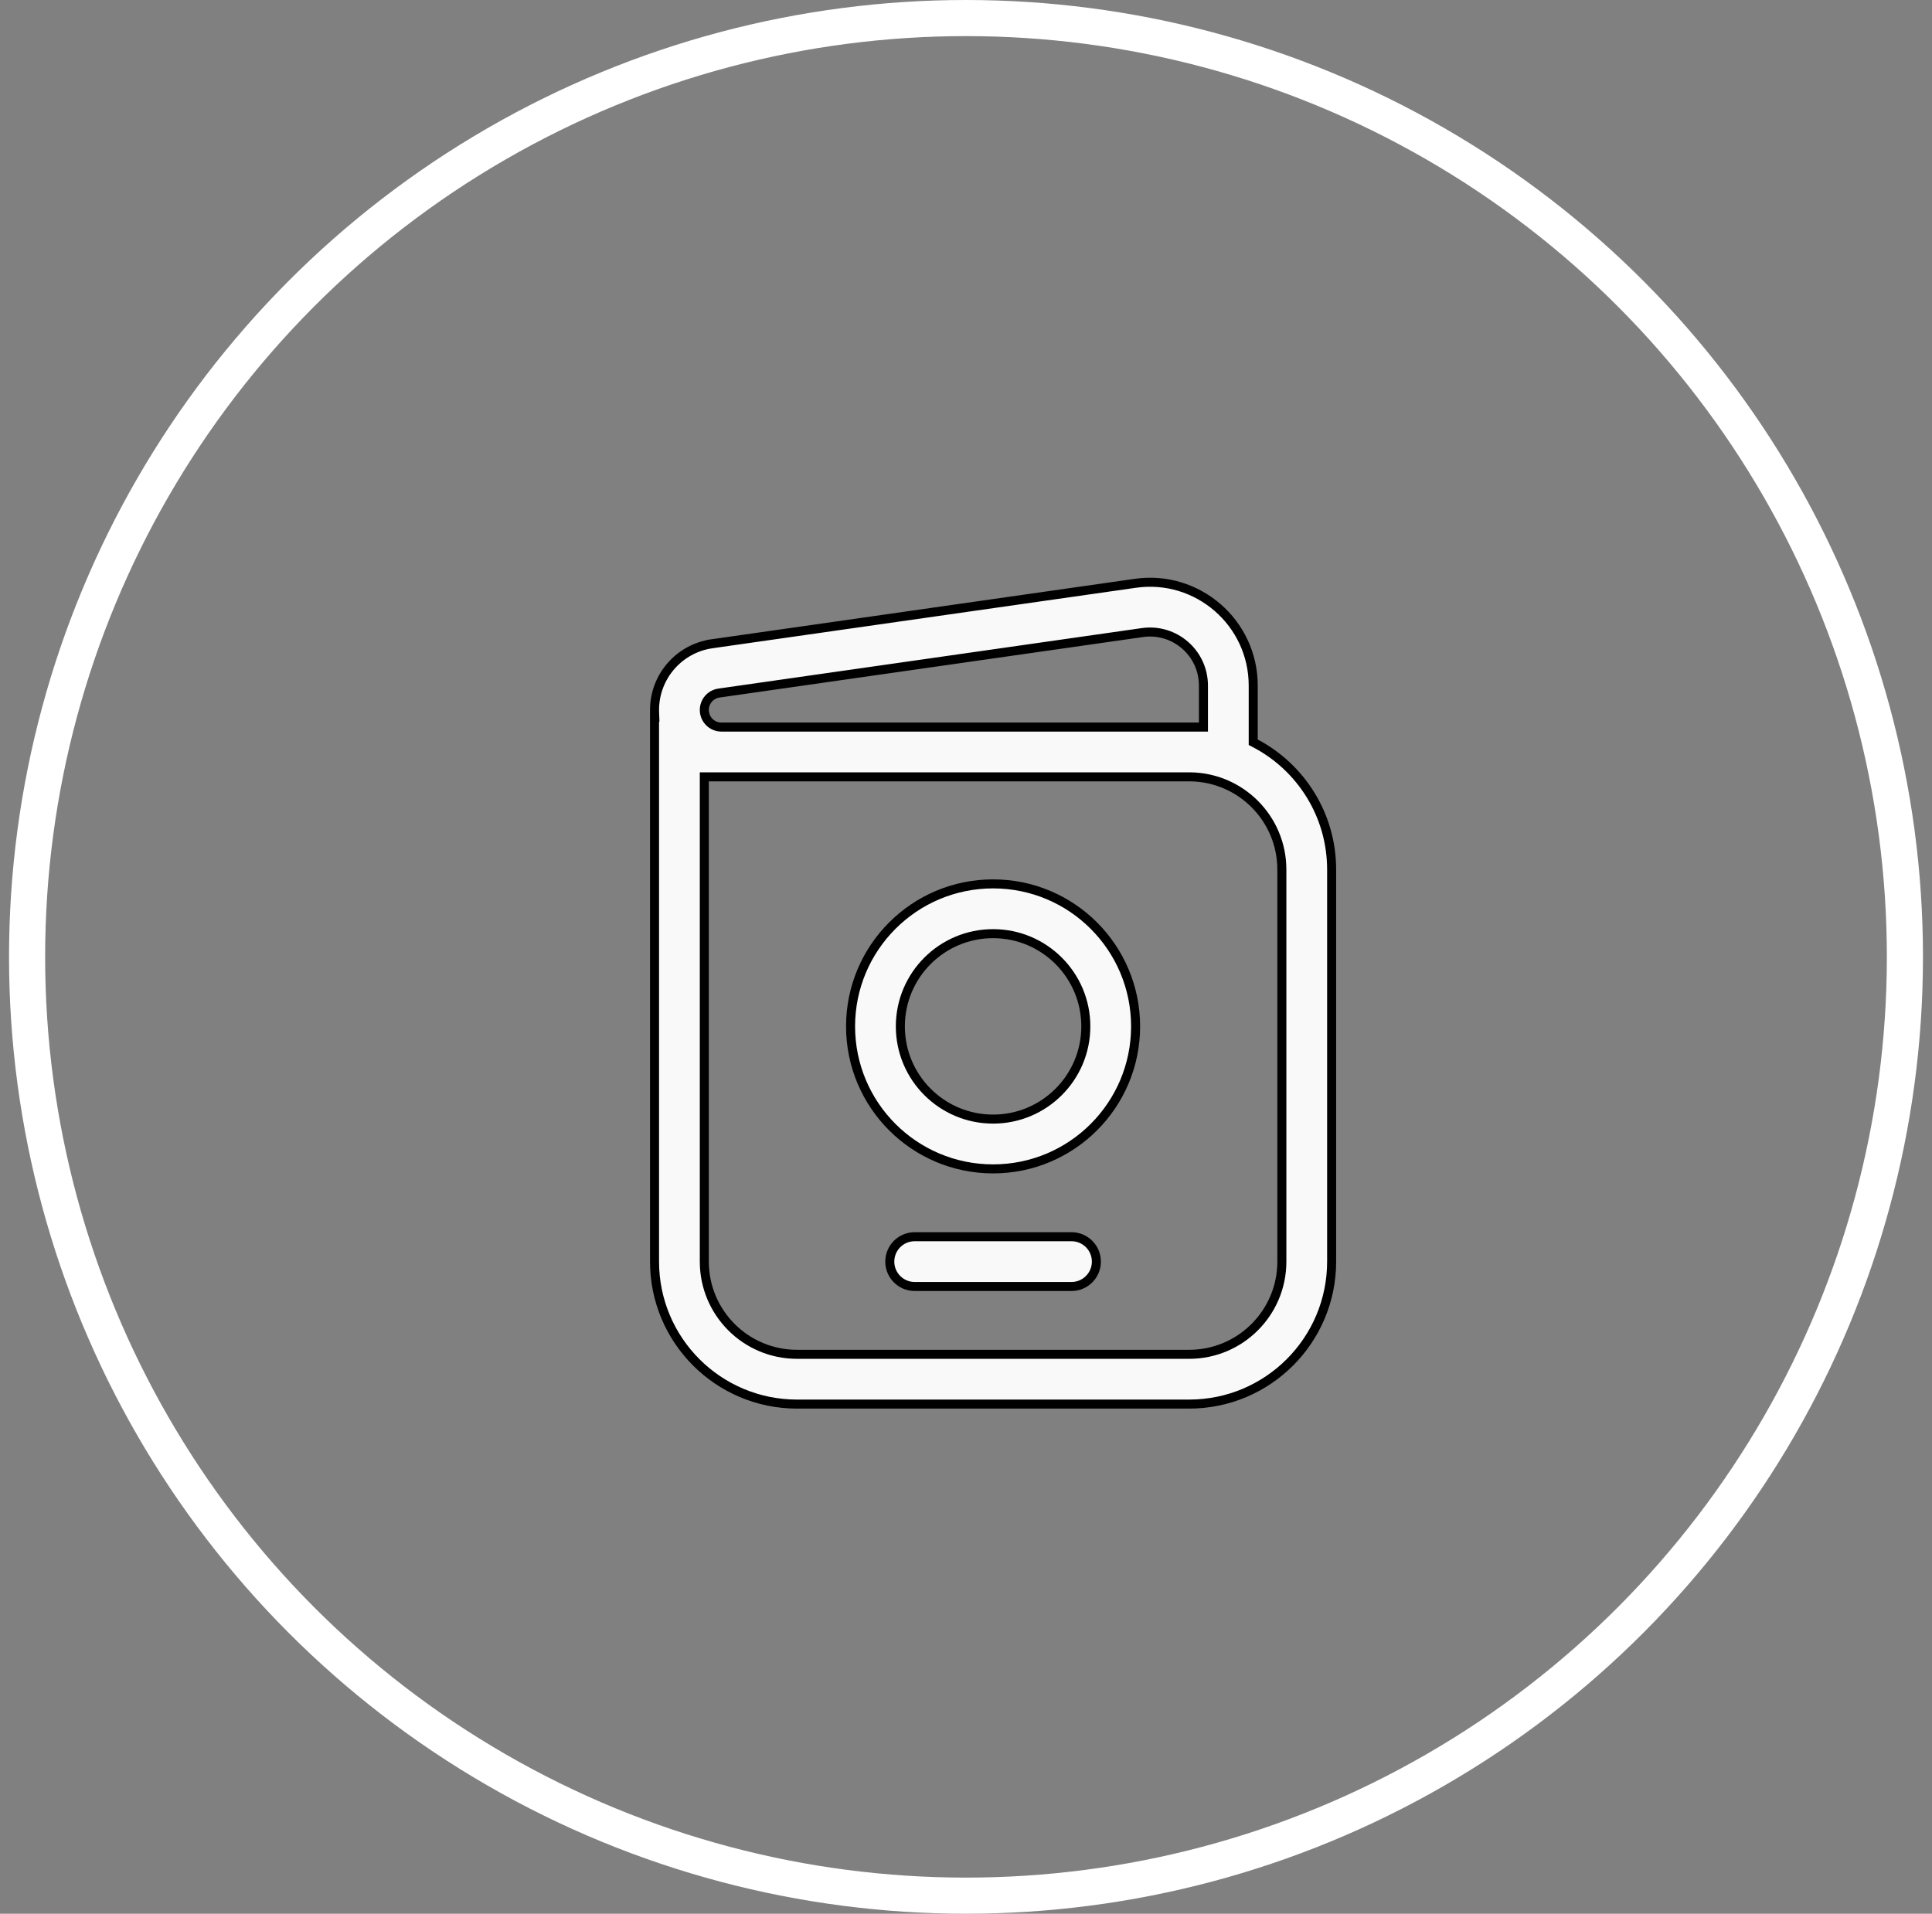
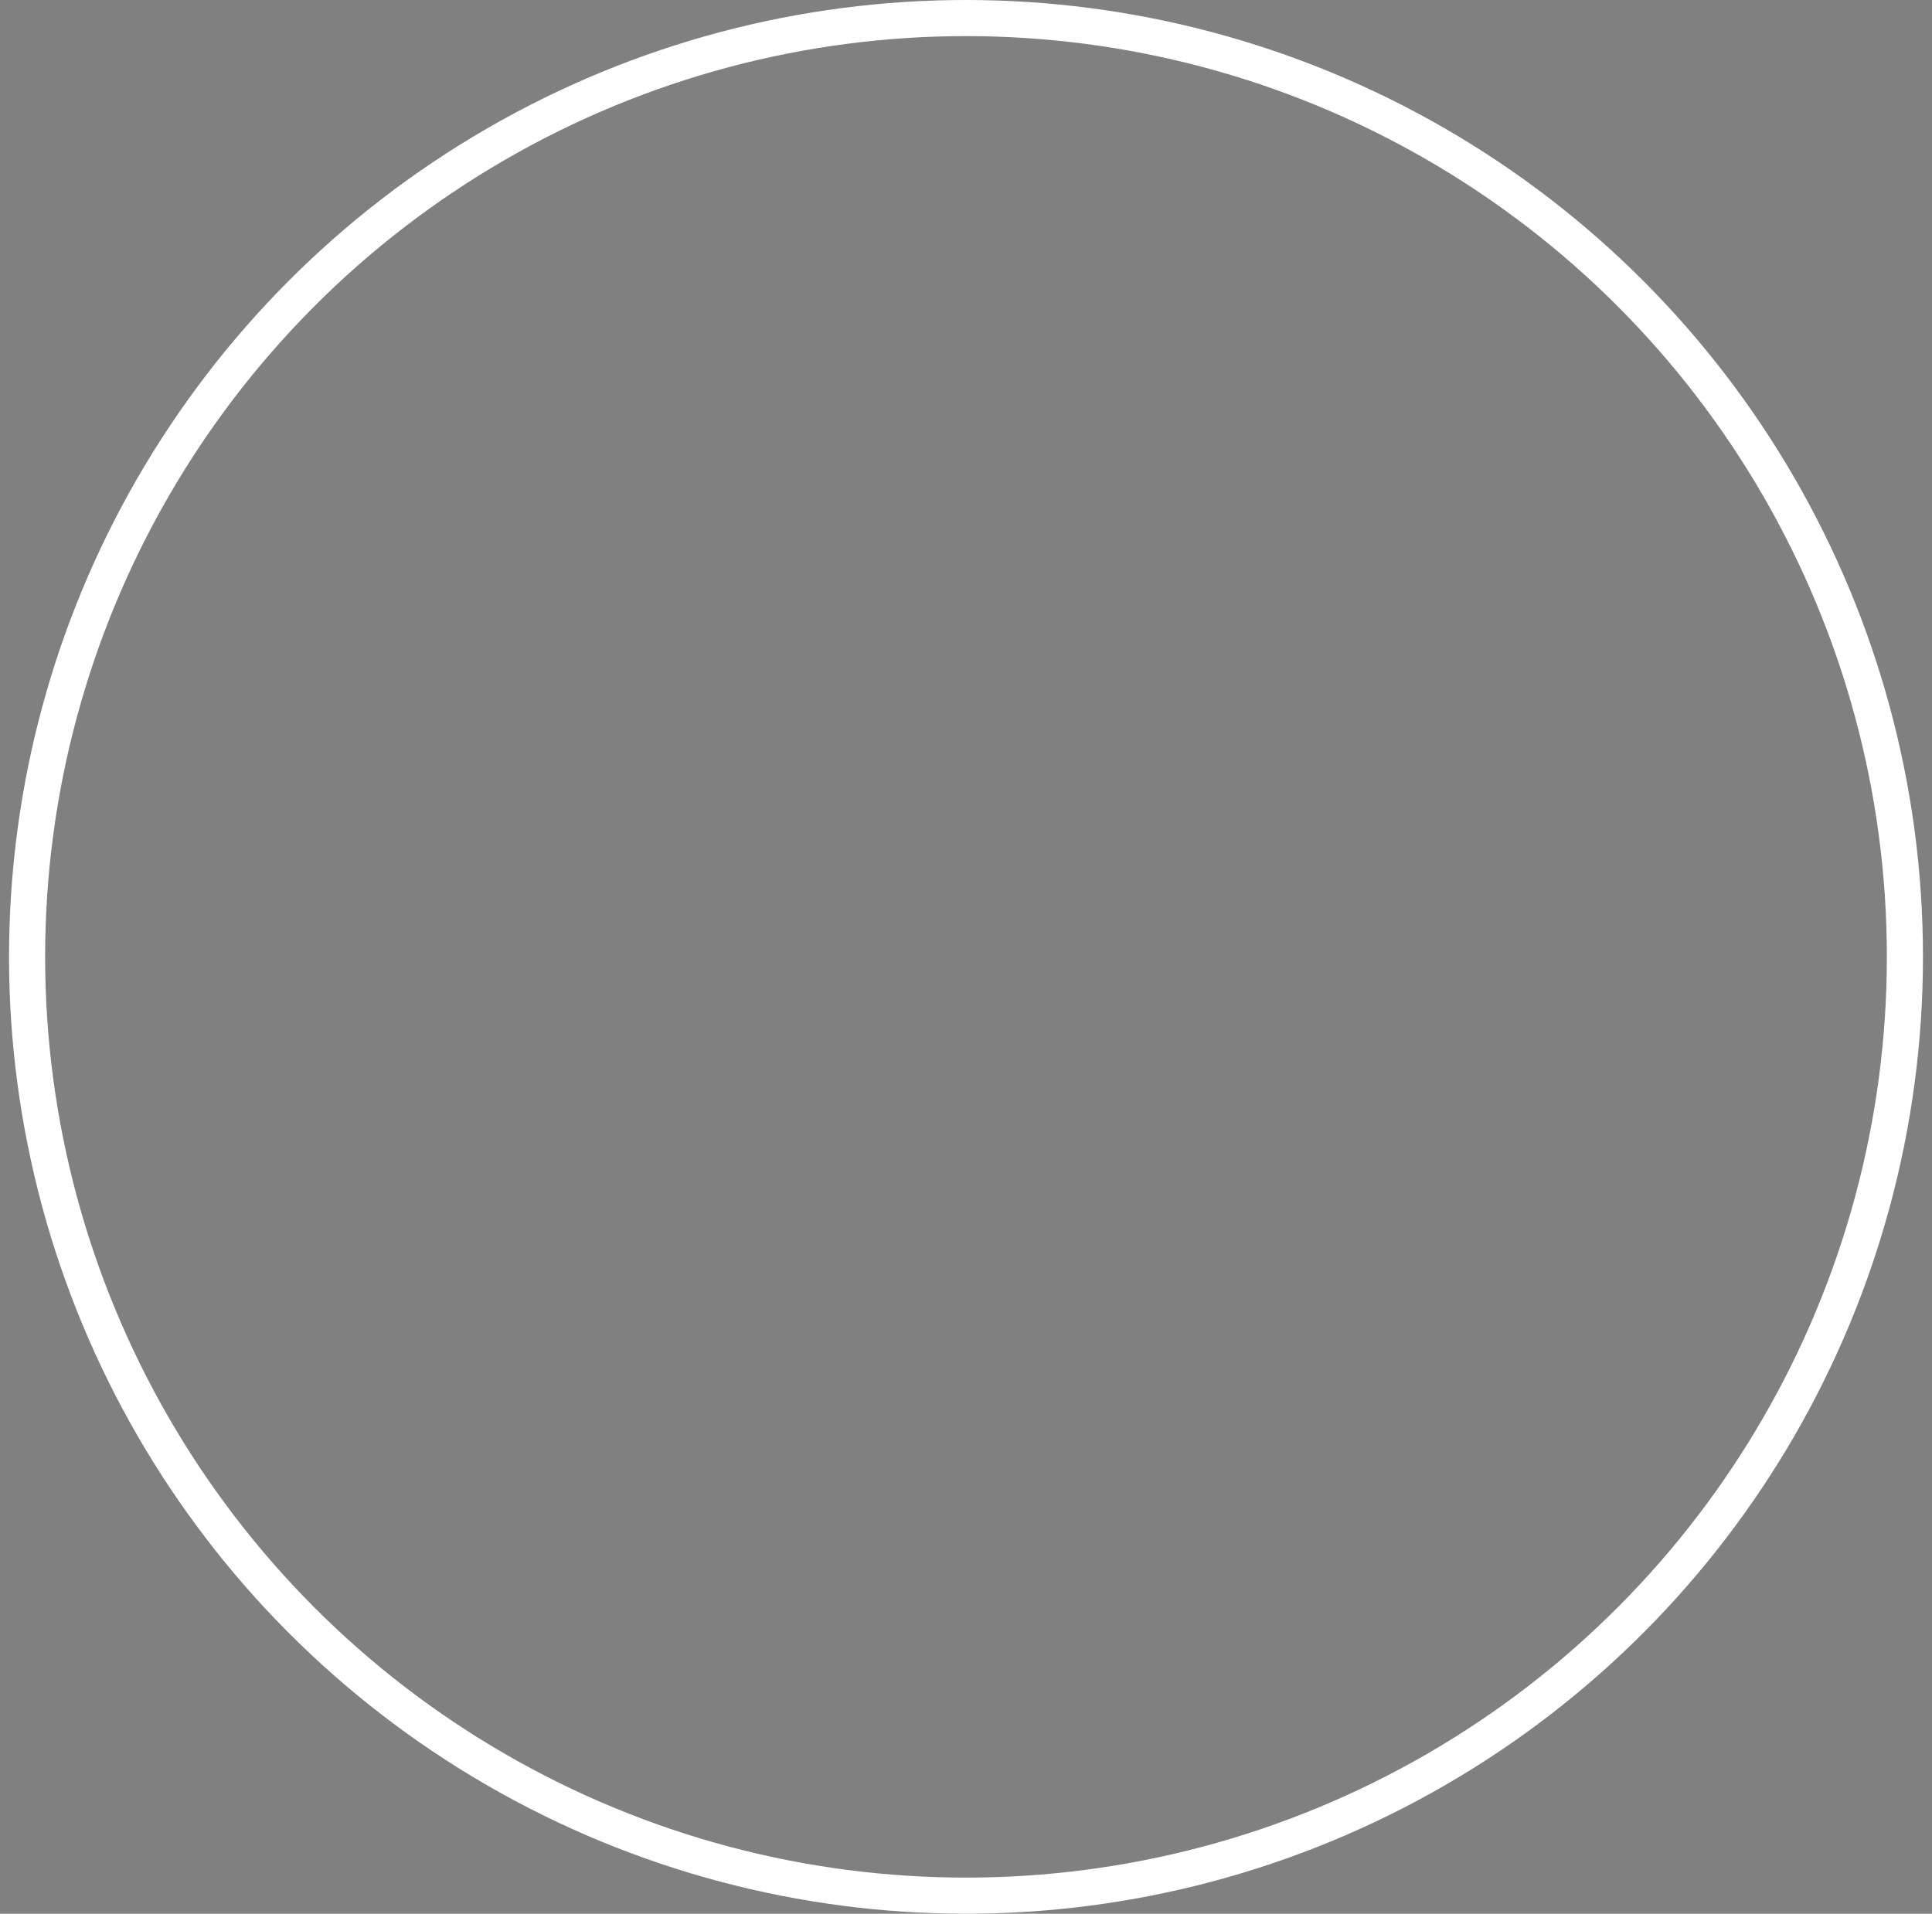
<svg xmlns="http://www.w3.org/2000/svg" width="107" height="106" viewBox="0 0 107 106" fill="none">
  <rect x="0" y="0" width="107" height="106" fill="#808080" stroke="none" />
  <circle cx="53.5" cy="53" r="52" stroke="white" stroke-width="2" />
-   <path d="M47.107 56.851C47.107 52.492 50.641 48.958 55 48.958C59.359 48.958 62.893 52.492 62.893 56.851C62.893 61.21 59.359 64.744 55 64.744C50.641 64.744 47.107 61.21 47.107 56.851ZM55 51.715C52.164 51.715 49.864 54.014 49.864 56.851C49.864 59.687 52.164 61.986 55 61.986C57.836 61.986 60.136 59.687 60.136 56.851C60.136 54.014 57.836 51.715 55 51.715Z" fill="#F9F9F9" stroke="black" stroke-width="0.5" />
-   <path d="M49.279 69.879C49.279 69.118 49.896 68.501 50.657 68.501H59.343C60.104 68.501 60.721 69.118 60.721 69.879C60.721 70.641 60.104 71.258 59.343 71.258H50.657C49.896 71.258 49.279 70.641 49.279 69.879Z" fill="#F9F9F9" stroke="black" stroke-width="0.5" />
-   <path d="M69.407 40.962V41.112L69.54 41.182C72.045 42.506 73.75 45.137 73.75 48.165V69.879C73.75 74.239 70.216 77.772 65.857 77.772H44.143C39.784 77.772 36.25 74.239 36.25 69.879V39.729H36.263L36.253 39.47C36.251 39.422 36.25 39.374 36.25 39.325C36.25 37.482 37.605 35.919 39.43 35.658L39.395 35.411L39.43 35.658L62.877 32.309C66.323 31.816 69.407 34.491 69.407 37.972V40.962ZM39.936 43.029H39.936H39.257H39.007V43.279V69.879C39.007 72.716 41.306 75.015 44.143 75.015H65.857C68.693 75.015 70.993 72.716 70.993 69.879V48.165C70.993 45.336 68.705 43.041 65.879 43.029H65.878L39.955 43.029L39.954 43.029L39.936 43.029ZM66.4 40.272H66.65V40.022V37.972C66.65 36.169 65.052 34.783 63.267 35.038L39.82 38.388L39.82 38.388C39.354 38.454 39.007 38.854 39.007 39.325C39.007 39.845 39.425 40.267 39.944 40.272V40.272H39.946H65.857H65.857L65.884 40.272H65.884H66.4Z" fill="#F9F9F9" stroke="black" stroke-width="0.5" />
</svg>